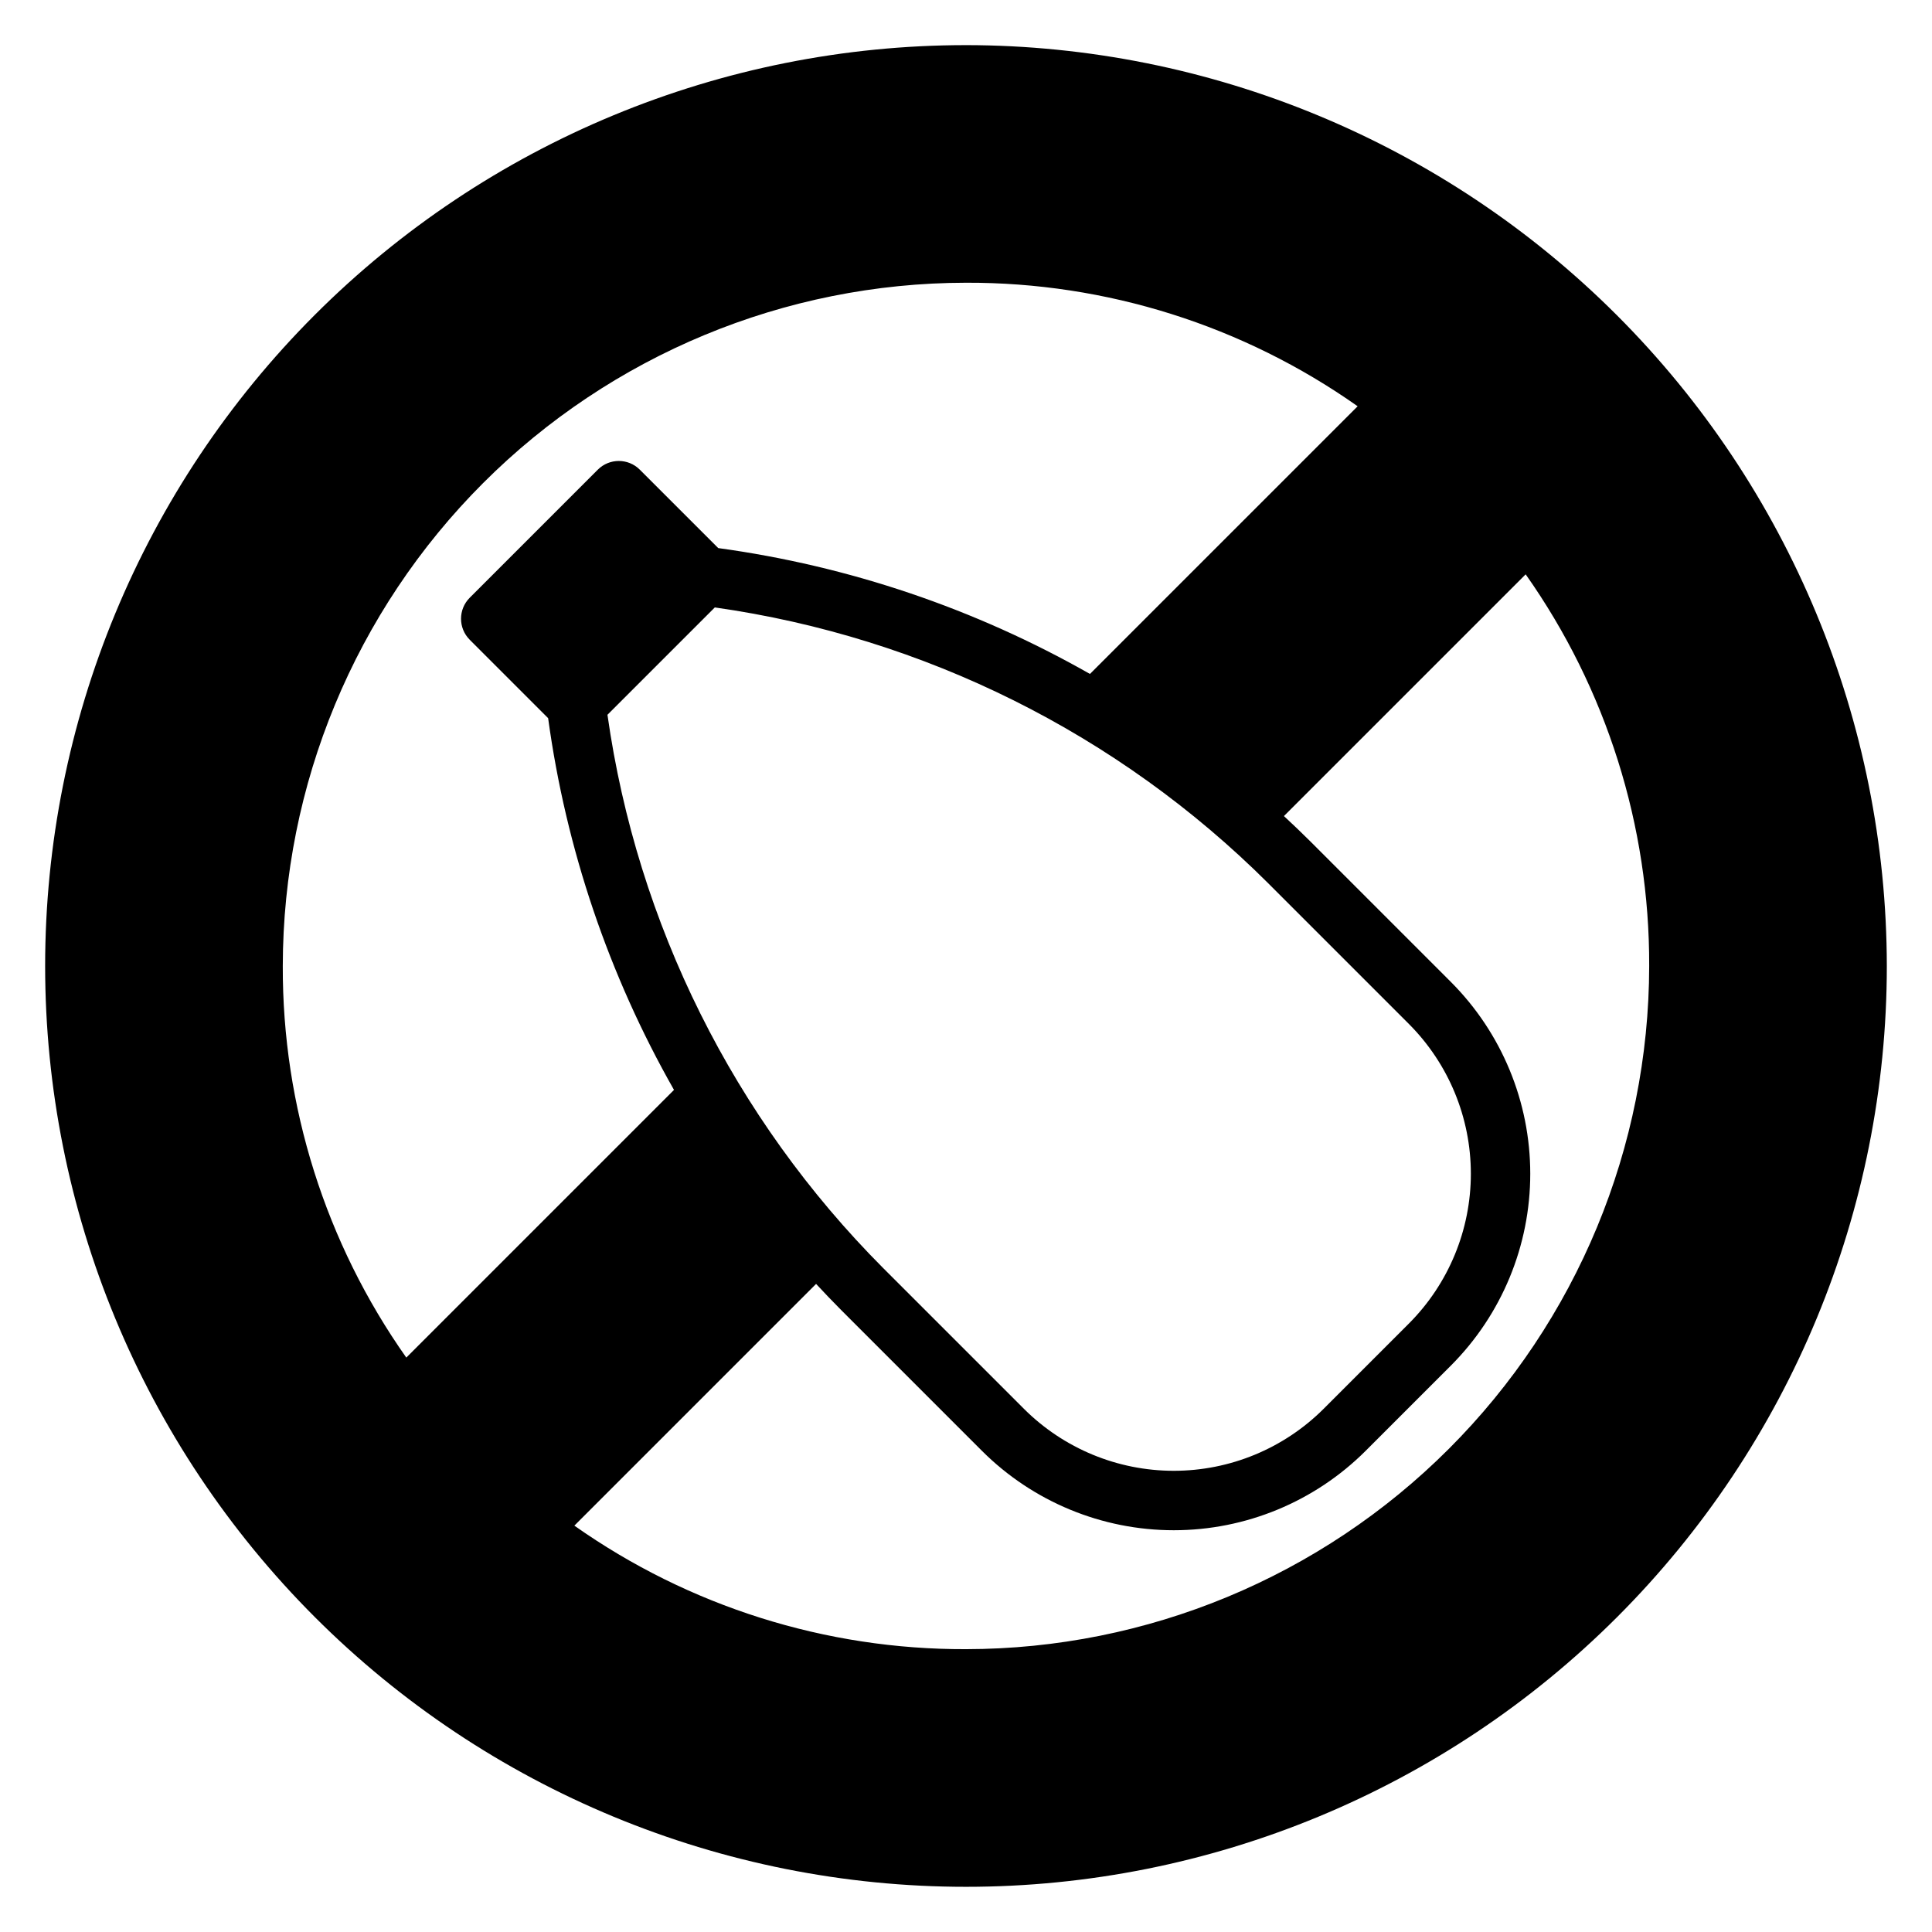
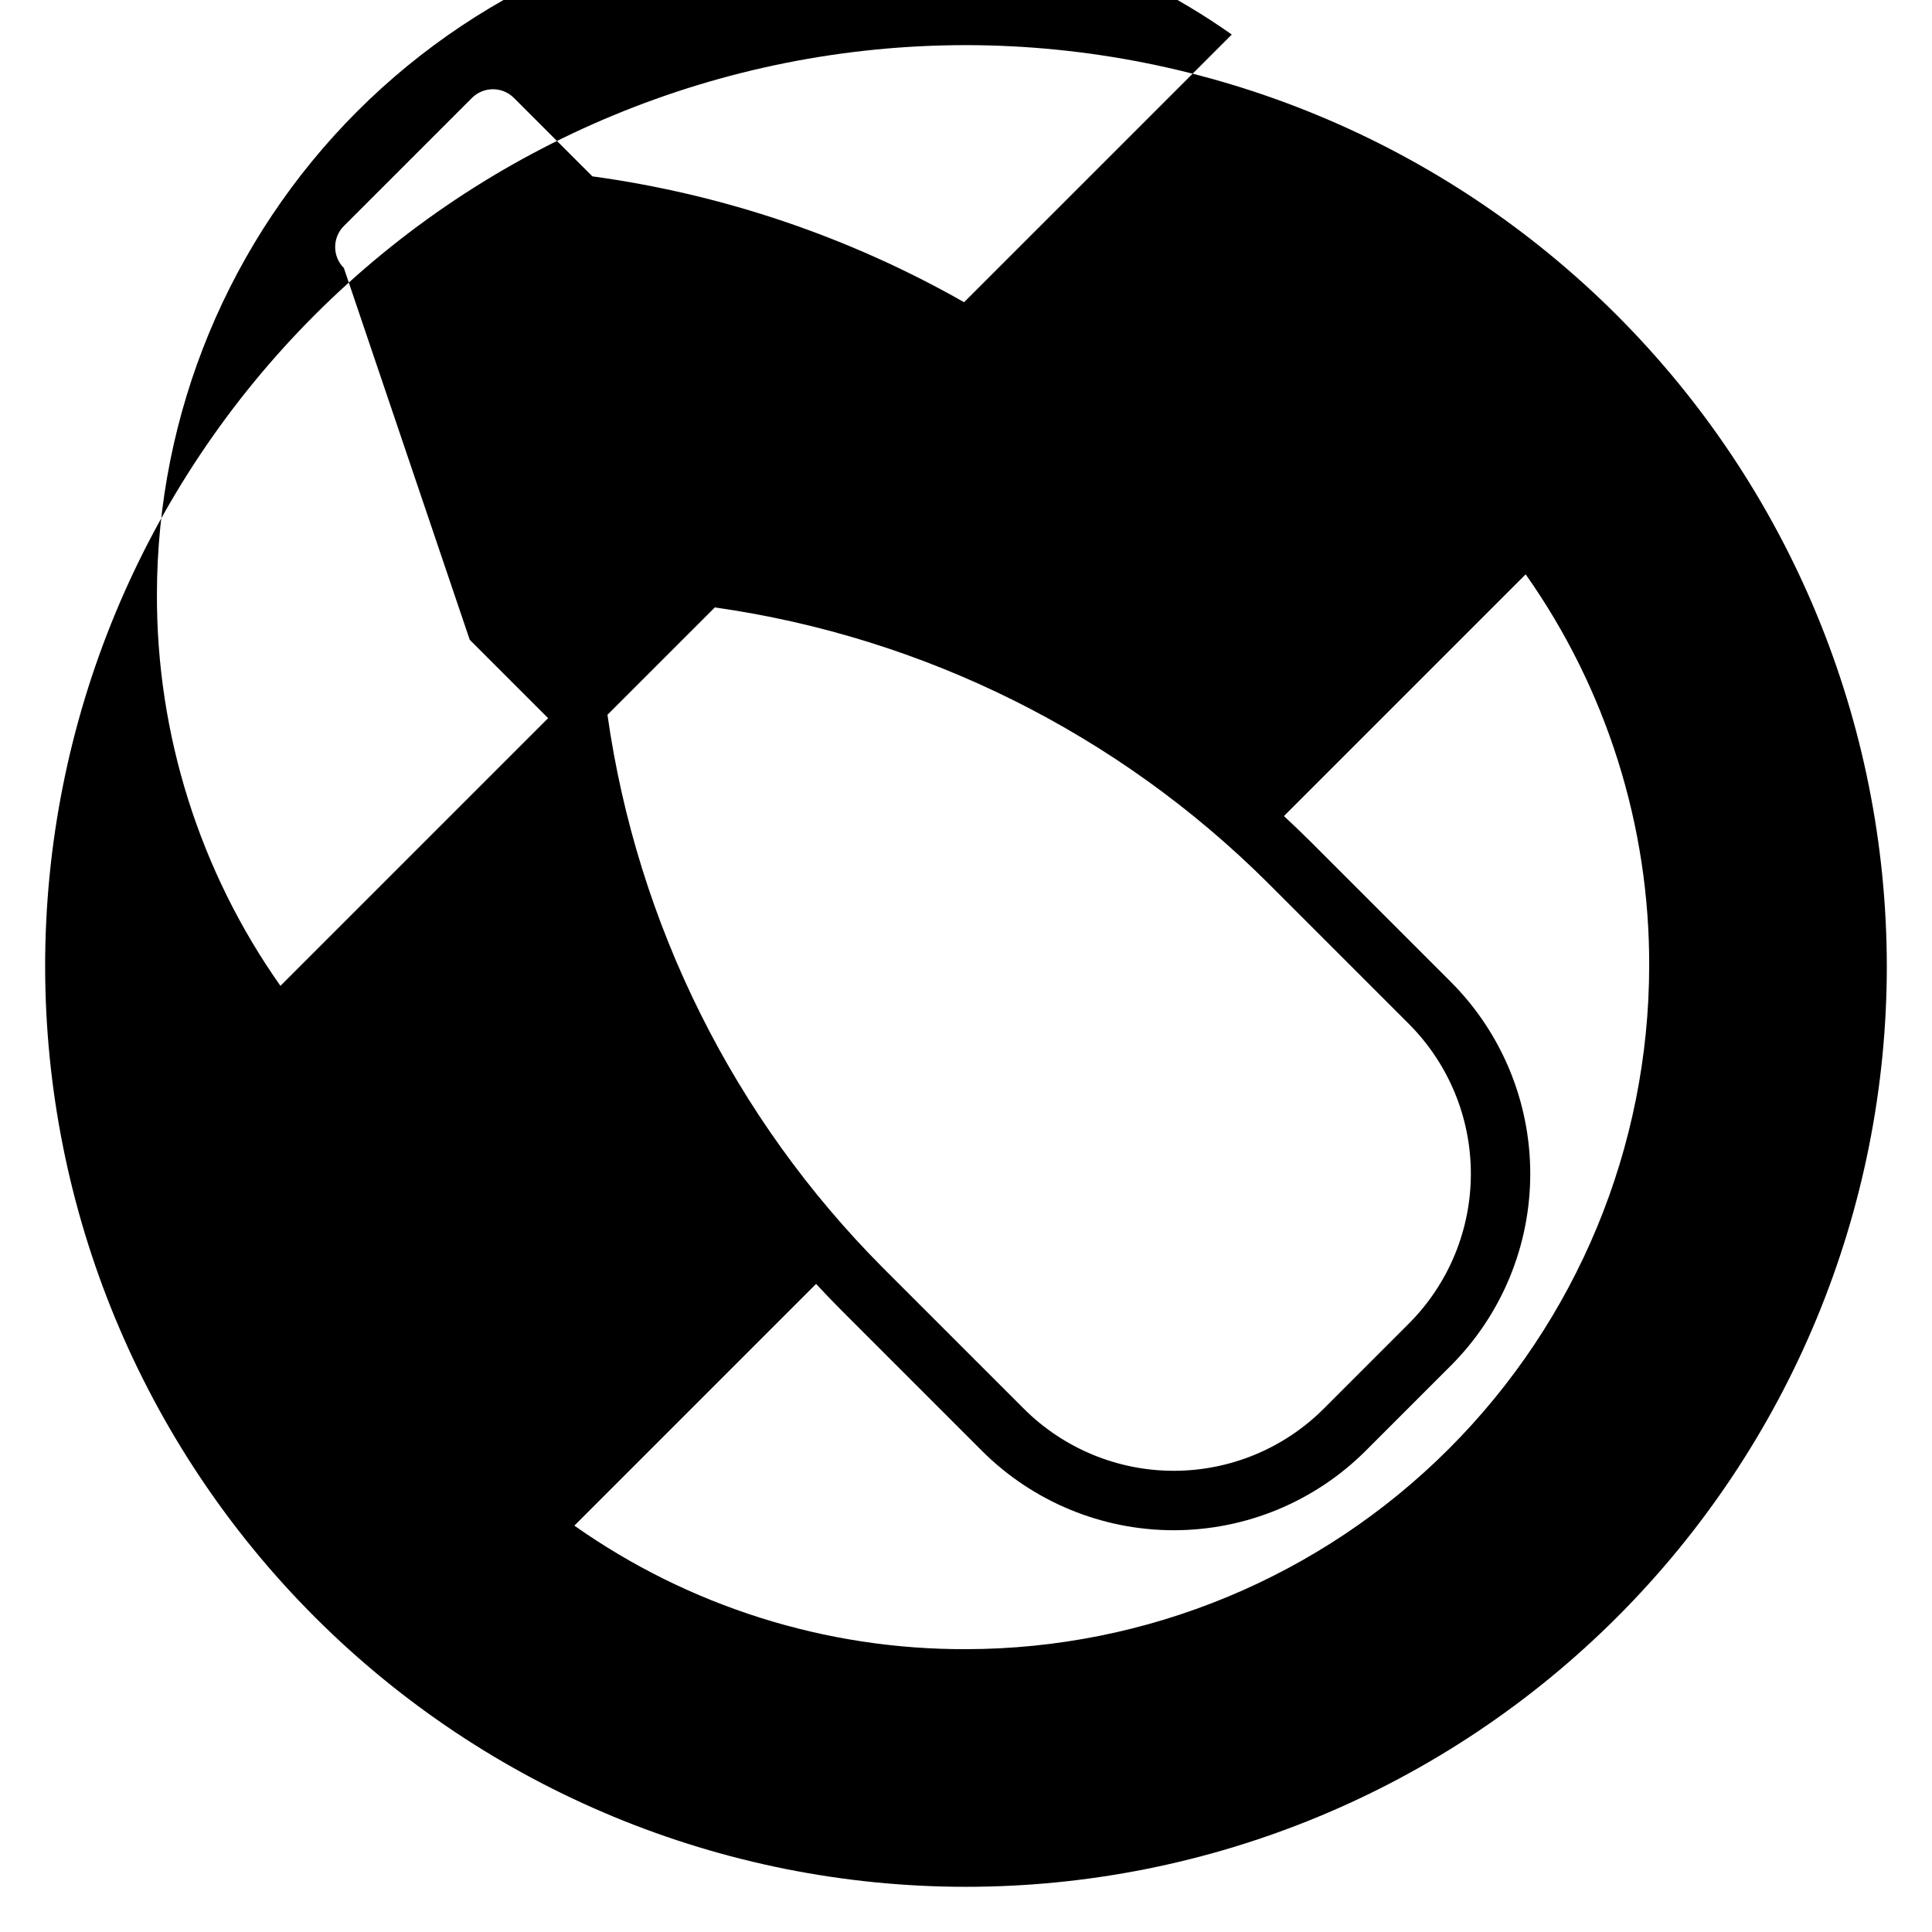
<svg xmlns="http://www.w3.org/2000/svg" fill="#000000" width="800px" height="800px" version="1.1" viewBox="144 144 512 512">
-   <path d="m400 155.96c-64.723 0-126.79 25.711-172.56 71.477s-71.477 107.84-71.477 172.56c0 64.719 25.711 126.79 71.477 172.55 45.766 45.766 107.84 71.477 172.56 71.477 64.719 0 126.79-25.711 172.55-71.477 45.766-45.766 71.477-107.84 71.477-172.55-0.074-64.699-25.809-126.73-71.555-172.48-45.75-45.75-107.78-71.484-172.48-71.559zm-39.727 328.29c2.18 2.34 4.379 4.664 6.644 6.926l37.332 37.336c13.488 13.457 31.766 21.016 50.816 21.016 19.055 0 37.332-7.559 50.82-21.016l22.633-22.633c13.457-13.488 21.016-31.766 21.016-50.82 0-19.051-7.559-37.328-21.016-50.816l-37.332-37.332c-2.266-2.266-4.59-4.465-6.93-6.644l64.066-64.066-0.004 0.004c21.414 30.363 32.852 66.633 32.734 103.79-0.055 48-19.145 94.023-53.09 127.96-33.941 33.945-79.965 53.035-127.96 53.09-37.156 0.117-73.426-11.32-103.79-32.734zm-91.793-170.71 20.781 20.781v0.004c4.742 34.66 16.062 68.098 33.355 98.512l-70.941 70.941c-21.414-30.367-32.852-66.637-32.734-103.79 0.055-48.004 19.148-94.023 53.09-127.97 33.945-33.941 79.965-53.035 127.97-53.09 37.152-0.121 73.426 11.32 103.79 32.738l-70.941 70.938c-30.41-17.293-63.848-28.613-98.508-33.355l-20.789-20.781c-3.07-3.074-8.055-3.074-11.129 0l-33.941 33.941c-3.074 3.074-3.074 8.059 0 11.129zm36.508 19.879 14.223-14.223 14.227-14.223-0.004 0.004c55.488 7.871 106.93 33.504 146.62 73.062l37.332 37.332h-0.004c10.508 10.535 16.41 24.805 16.41 39.684 0 14.883-5.902 29.152-16.41 39.688l-22.633 22.633c-10.535 10.504-24.805 16.402-39.684 16.402-14.879 0-29.152-5.898-39.688-16.402l-37.332-37.328c-39.562-39.695-65.199-91.141-73.062-146.62z" />
+   <path d="m400 155.96c-64.723 0-126.79 25.711-172.56 71.477s-71.477 107.84-71.477 172.56c0 64.719 25.711 126.79 71.477 172.55 45.766 45.766 107.84 71.477 172.56 71.477 64.719 0 126.79-25.711 172.55-71.477 45.766-45.766 71.477-107.84 71.477-172.55-0.074-64.699-25.809-126.73-71.555-172.48-45.75-45.75-107.78-71.484-172.48-71.559zm-39.727 328.29c2.18 2.34 4.379 4.664 6.644 6.926l37.332 37.336c13.488 13.457 31.766 21.016 50.816 21.016 19.055 0 37.332-7.559 50.82-21.016l22.633-22.633c13.457-13.488 21.016-31.766 21.016-50.82 0-19.051-7.559-37.328-21.016-50.816l-37.332-37.332c-2.266-2.266-4.59-4.465-6.93-6.644l64.066-64.066-0.004 0.004c21.414 30.363 32.852 66.633 32.734 103.79-0.055 48-19.145 94.023-53.09 127.96-33.941 33.945-79.965 53.035-127.96 53.09-37.156 0.117-73.426-11.32-103.79-32.734zm-91.793-170.71 20.781 20.781v0.004l-70.941 70.941c-21.414-30.367-32.852-66.637-32.734-103.79 0.055-48.004 19.148-94.023 53.09-127.97 33.945-33.941 79.965-53.035 127.97-53.09 37.152-0.121 73.426 11.32 103.79 32.738l-70.941 70.938c-30.41-17.293-63.848-28.613-98.508-33.355l-20.789-20.781c-3.07-3.074-8.055-3.074-11.129 0l-33.941 33.941c-3.074 3.074-3.074 8.059 0 11.129zm36.508 19.879 14.223-14.223 14.227-14.223-0.004 0.004c55.488 7.871 106.93 33.504 146.62 73.062l37.332 37.332h-0.004c10.508 10.535 16.41 24.805 16.41 39.684 0 14.883-5.902 29.152-16.41 39.688l-22.633 22.633c-10.535 10.504-24.805 16.402-39.684 16.402-14.879 0-29.152-5.898-39.688-16.402l-37.332-37.328c-39.562-39.695-65.199-91.141-73.062-146.62z" />
</svg>